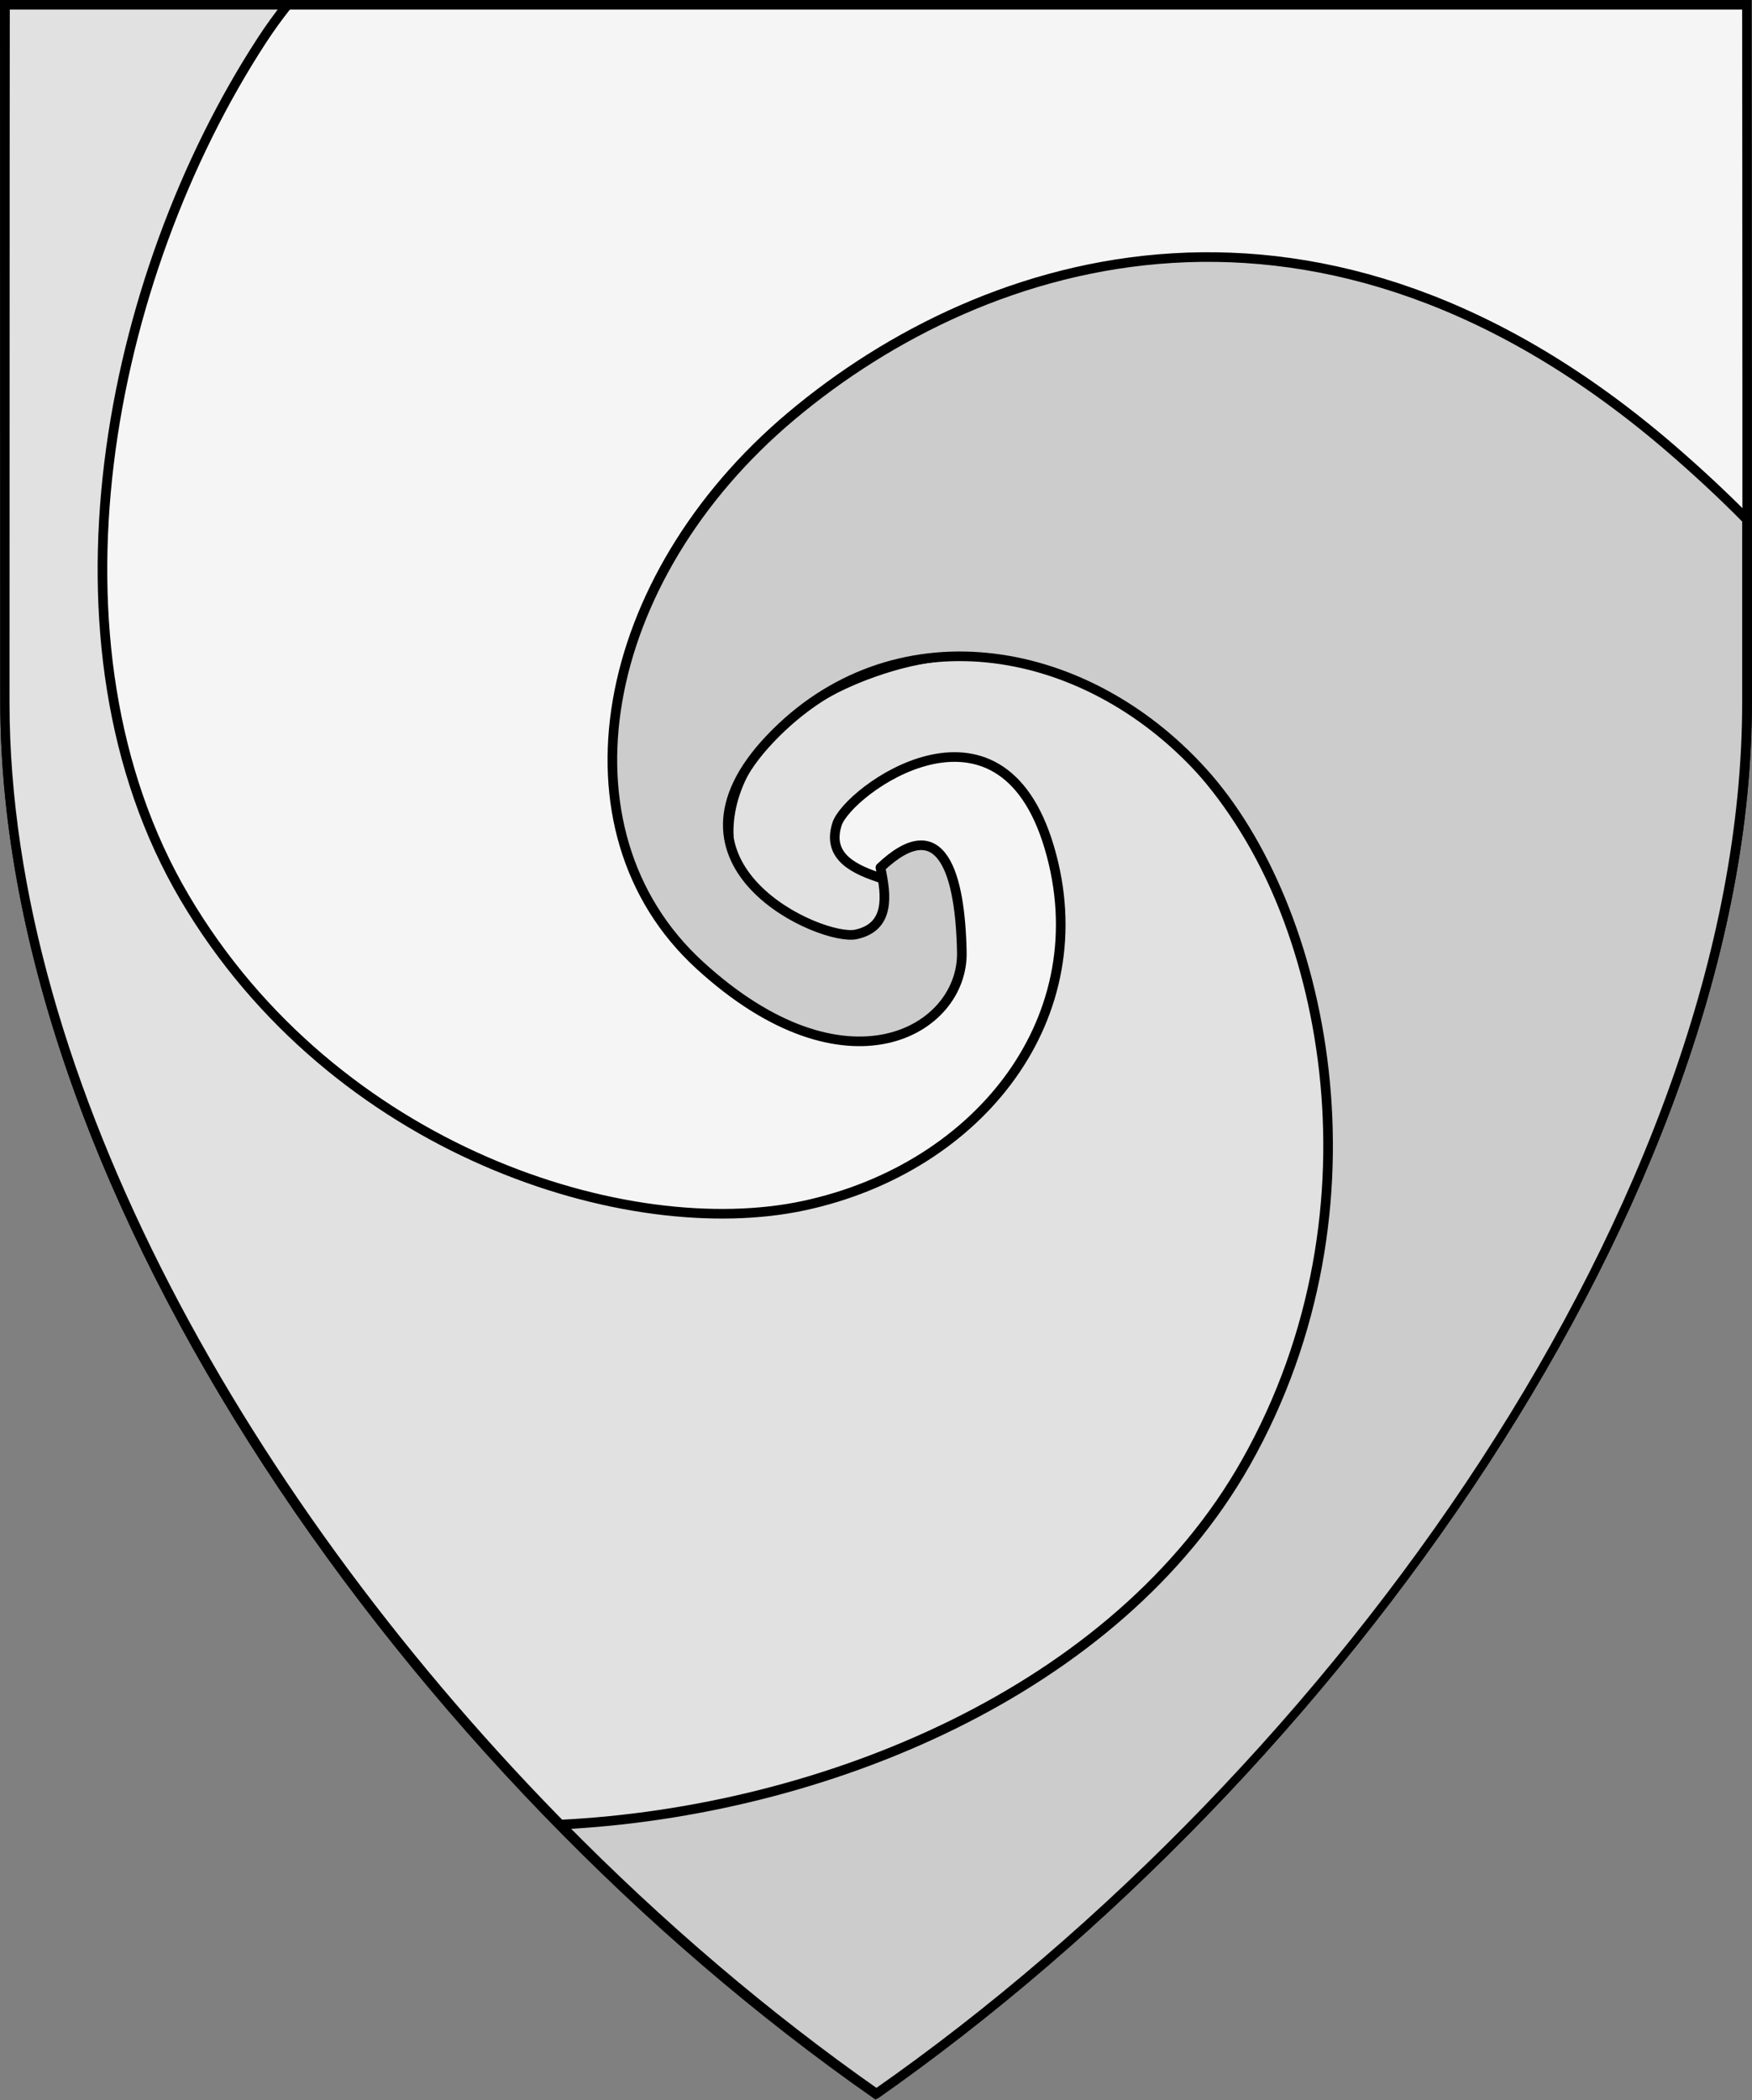
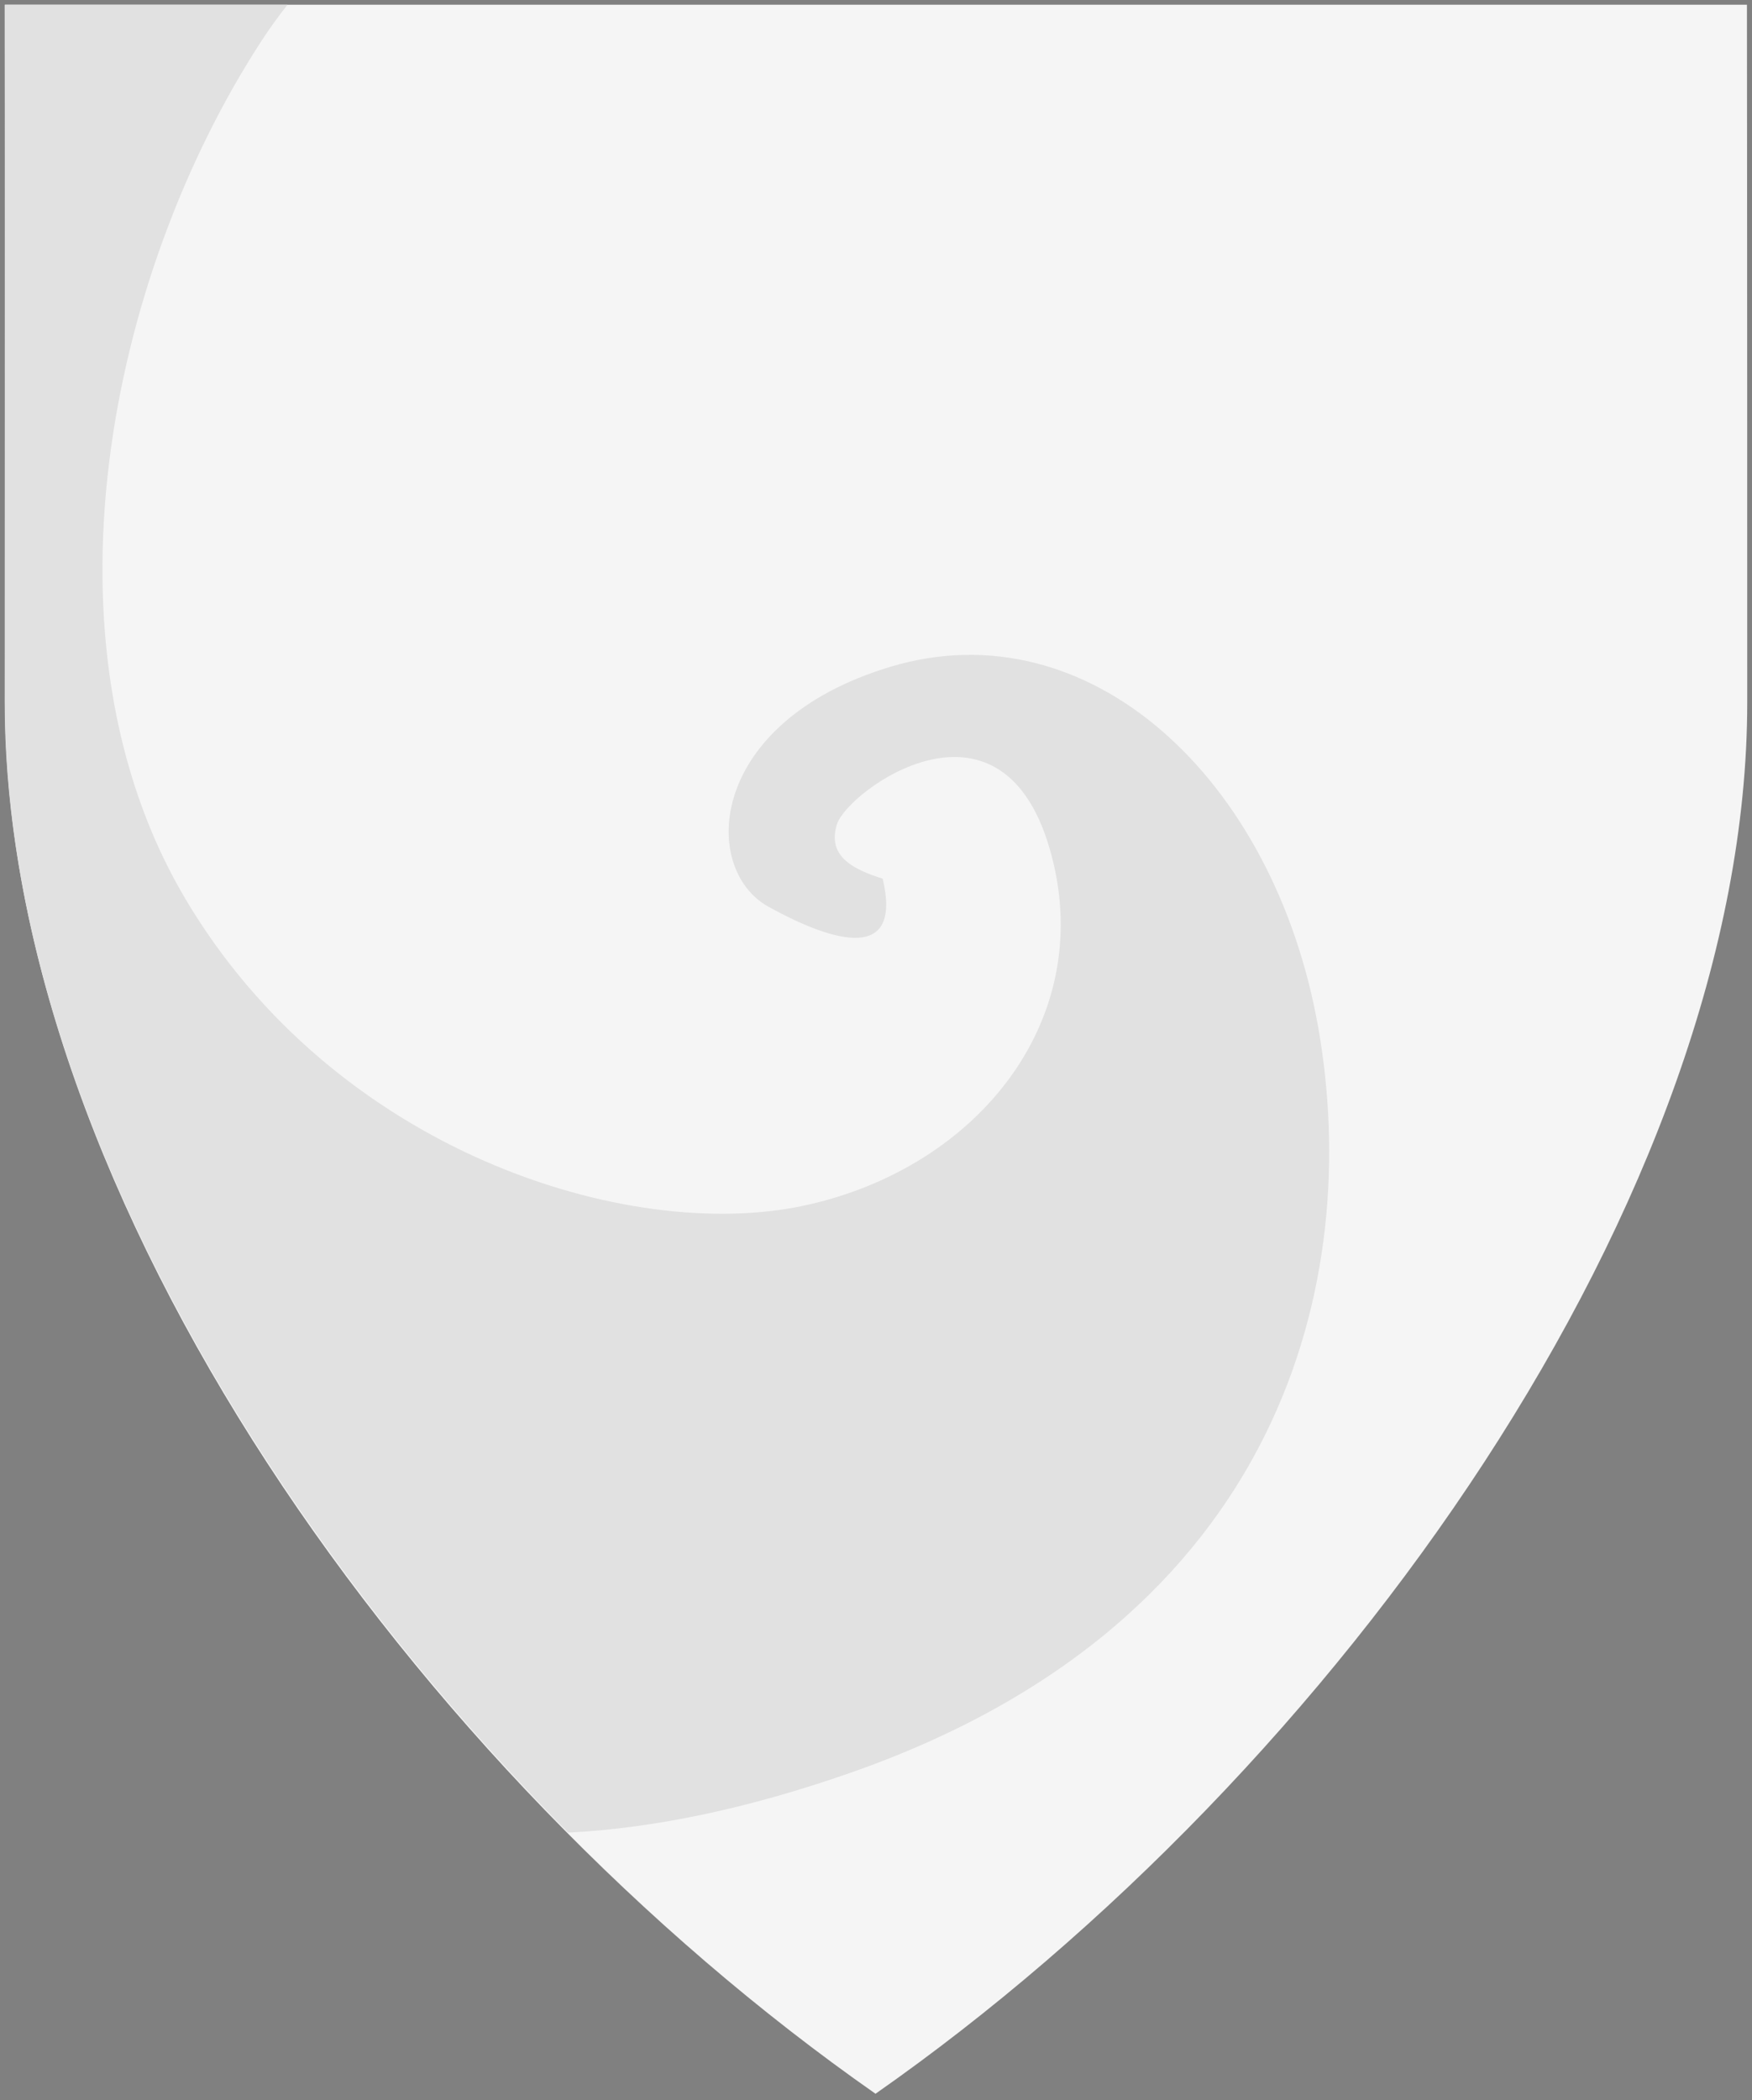
<svg xmlns="http://www.w3.org/2000/svg" version="1.1" viewBox="38.382 65.516 364.219 436.5" width="364.219" height="436.5">
  <rect x="38.382" y="65.516" width="364.219" height="436.5" fill="#808080" stroke="none" />
  <defs>
    <clipPath id="artboard_clip_path">
      <path d="M 38.382 65.516 L 402.538 65.516 C 402.538 65.516 402.601 108.241 402.601 211.284 C 402.601 314.328 316.793 434.629 220.395 502.016 C 123.931 434.629 38.438 314.83 38.438 211.284 C 38.438 107.738 38.382 65.516 38.382 65.516 Z" />
    </clipPath>
  </defs>
  <g id="Gyronny_of_3_Arrondi_(1)" fill-opacity="1" stroke-opacity="1" stroke="none" fill="none" stroke-dasharray="none">
    <title>Gyronny of 3 Arrondi (1)</title>
    <g id="Fields_Master_layer" clip-path="url(#artboard_clip_path)">
      <title>Master layer</title>
      <g id="Graphic_3">
        <path d="M 39.361 66.5 L 401.548 66.5 C 401.548 66.5 401.611 109 401.611 211.5 C 401.611 314 316.267 433.667 220.39 500.698 C 124.448 433.667 39.417 314.5 39.417 211.5 C 39.417 108.5 39.361 66.5 39.361 66.5 Z" fill="#f5f5f5" />
-         <path d="M 39.361 66.5 L 401.548 66.5 C 401.548 66.5 401.611 109 401.611 211.5 C 401.611 314 316.267 433.667 220.39 500.698 C 124.448 433.667 39.417 314.5 39.417 211.5 C 39.417 108.5 39.361 66.5 39.361 66.5 Z" stroke="black" stroke-linecap="round" stroke-linejoin="miter" stroke-width="2" />
      </g>
    </g>
    <g id="Gyronny_of_3_Arrondi_(1)_Layer_3" clip-path="url(#artboard_clip_path)">
      <title>Layer 3</title>
      <g id="Graphic_5">
        <path d="M 156.494 446.425 C 89.703 379.072 39.361 290.223 39.361 211.5 C 39.361 109 39.424 66.5 39.424 66.5 L 98.157 66.5 C 96.245 68.909 94.445 71.398 92.772 73.969 C 60.649 123.346 45.653 199.306 76.769 252.084 C 107.884 304.861 168.995 323.96 205.57 316.091 C 242.146 308.223 266.869 276.698 256.528 241.686 C 246.187 206.674 214.578 229.927 212.386 236.812 C 210.193 243.698 216.146 246.322 221.883 248.148 C 225.938 265.233 212.383 261.849 198.146 253.983 C 183.91 246.116 185.405 215.567 223.518 204.096 C 264.739 191.733 303.243 227.163 312.421 279.039 C 321.6 330.915 305.765 402.43 214.972 434.059 C 193.896 441.401 174.577 445.487 156.494 446.425 Z" fill="#e1e1e1" />
-         <path d="M 156.494 446.425 C 89.703 379.072 39.361 290.223 39.361 211.5 C 39.361 109 39.424 66.5 39.424 66.5 L 98.157 66.5 C 96.245 68.909 94.445 71.398 92.772 73.969 C 60.649 123.346 45.653 199.306 76.769 252.084 C 107.884 304.861 168.995 323.96 205.57 316.091 C 242.146 308.223 266.869 276.698 256.528 241.686 C 246.187 206.674 214.578 229.927 212.386 236.812 C 210.193 243.698 216.146 246.322 221.883 248.148 C 225.938 265.233 212.383 261.849 198.146 253.983 C 183.91 246.116 185.405 215.567 223.518 204.096 C 264.739 191.733 303.243 227.163 312.421 279.039 C 321.6 330.915 305.765 402.43 214.972 434.059 C 193.896 441.401 174.577 445.487 156.494 446.425 Z" stroke="black" stroke-linecap="round" stroke-linejoin="round" stroke-width="2" />
      </g>
      <g id="Graphic_4">
-         <path d="M 401.558 173.504 C 401.556 185.115 401.555 197.765 401.555 211.5 C 401.555 314.5 316.524 433.667 220.582 500.698 C 197.735 484.725 175.486 465.763 154.848 444.757 C 209.447 442.07 270.524 417.049 297.38 369.54 C 327.529 316.204 313.513 253.731 288.411 225.99 C 263.309 198.249 223.646 192.601 198.495 219.062 C 173.345 245.524 209.287 261.271 216.346 259.728 C 223.405 258.184 222.701 251.717 221.414 245.835 C 234.182 233.781 238.03 247.212 238.335 263.474 C 238.641 279.736 214.319 294.101 183.768 266.067 C 153.216 238.032 162.561 185.868 202.898 151.981 C 243.234 118.094 313.086 96.05 385.873 158.865 C 391.509 163.728 396.732 168.603 401.558 173.504 Z" fill="#ccc" />
-         <path d="M 401.558 173.504 C 401.556 185.115 401.555 197.765 401.555 211.5 C 401.555 314.5 316.524 433.667 220.582 500.698 C 197.735 484.725 175.486 465.763 154.848 444.757 C 209.447 442.07 270.524 417.049 297.38 369.54 C 327.529 316.204 313.513 253.731 288.411 225.99 C 263.309 198.249 223.646 192.601 198.495 219.062 C 173.345 245.524 209.287 261.271 216.346 259.728 C 223.405 258.184 222.701 251.717 221.414 245.835 C 234.182 233.781 238.03 247.212 238.335 263.474 C 238.641 279.736 214.319 294.101 183.768 266.067 C 153.216 238.032 162.561 185.868 202.898 151.981 C 243.234 118.094 313.086 96.05 385.873 158.865 C 391.509 163.728 396.732 168.603 401.558 173.504 Z" stroke="black" stroke-linecap="round" stroke-linejoin="round" stroke-width="2" />
-       </g>
+         </g>
    </g>
  </g>
</svg>